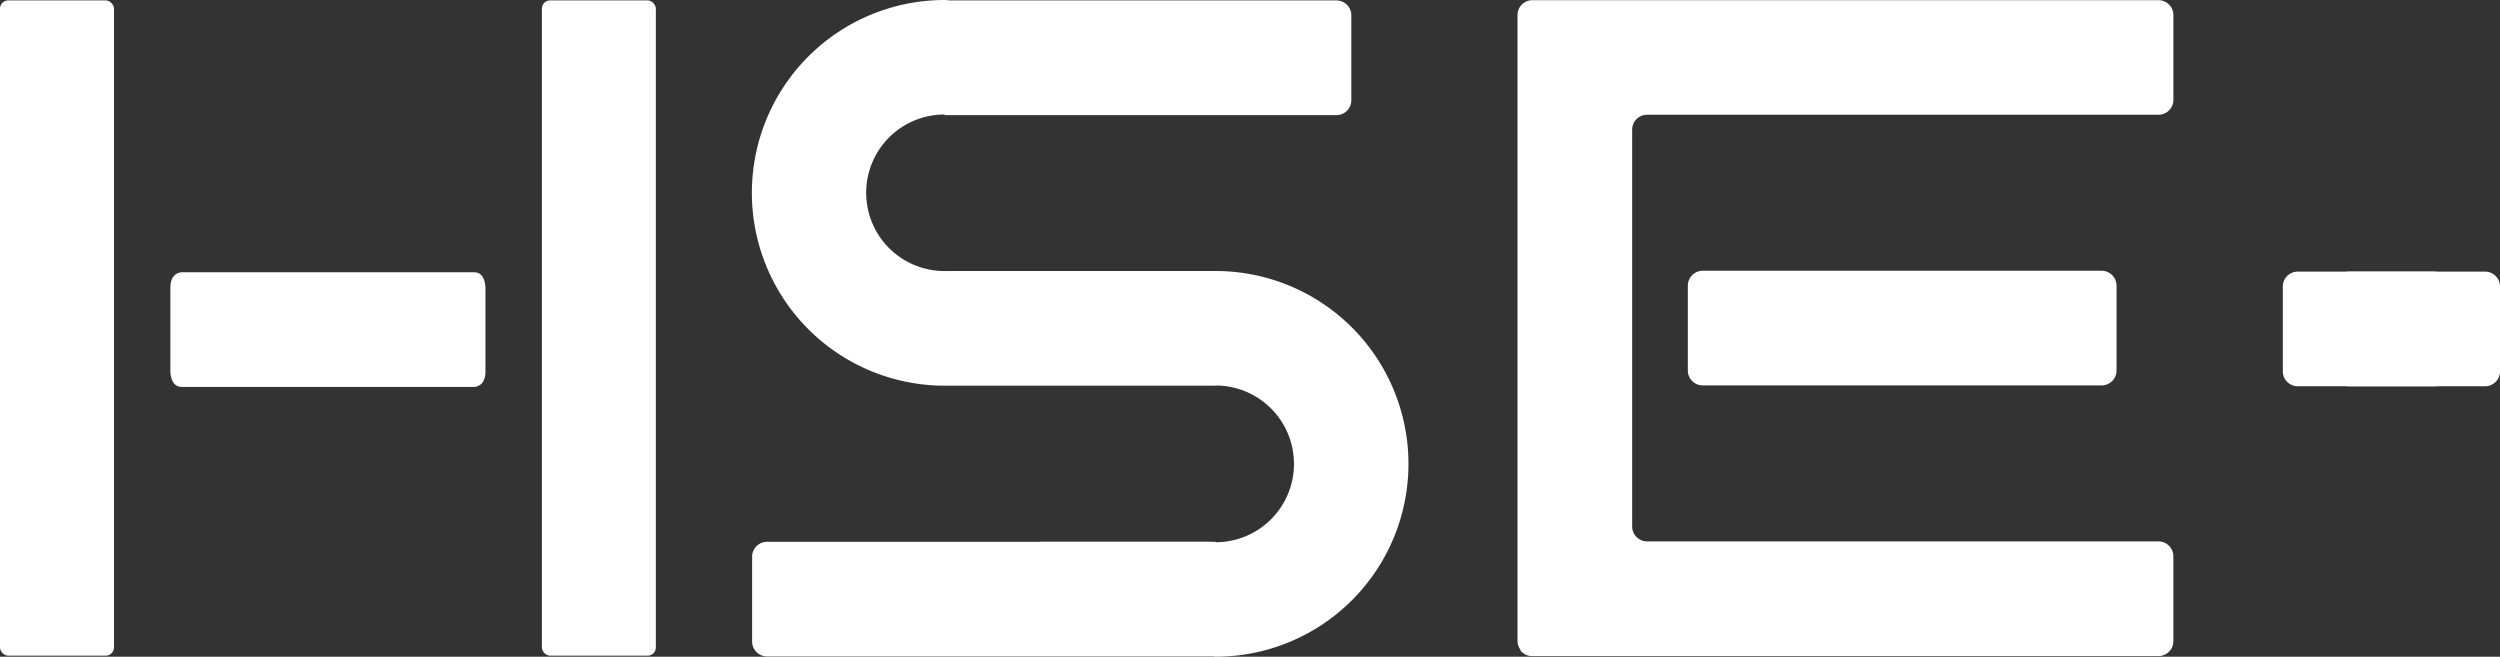
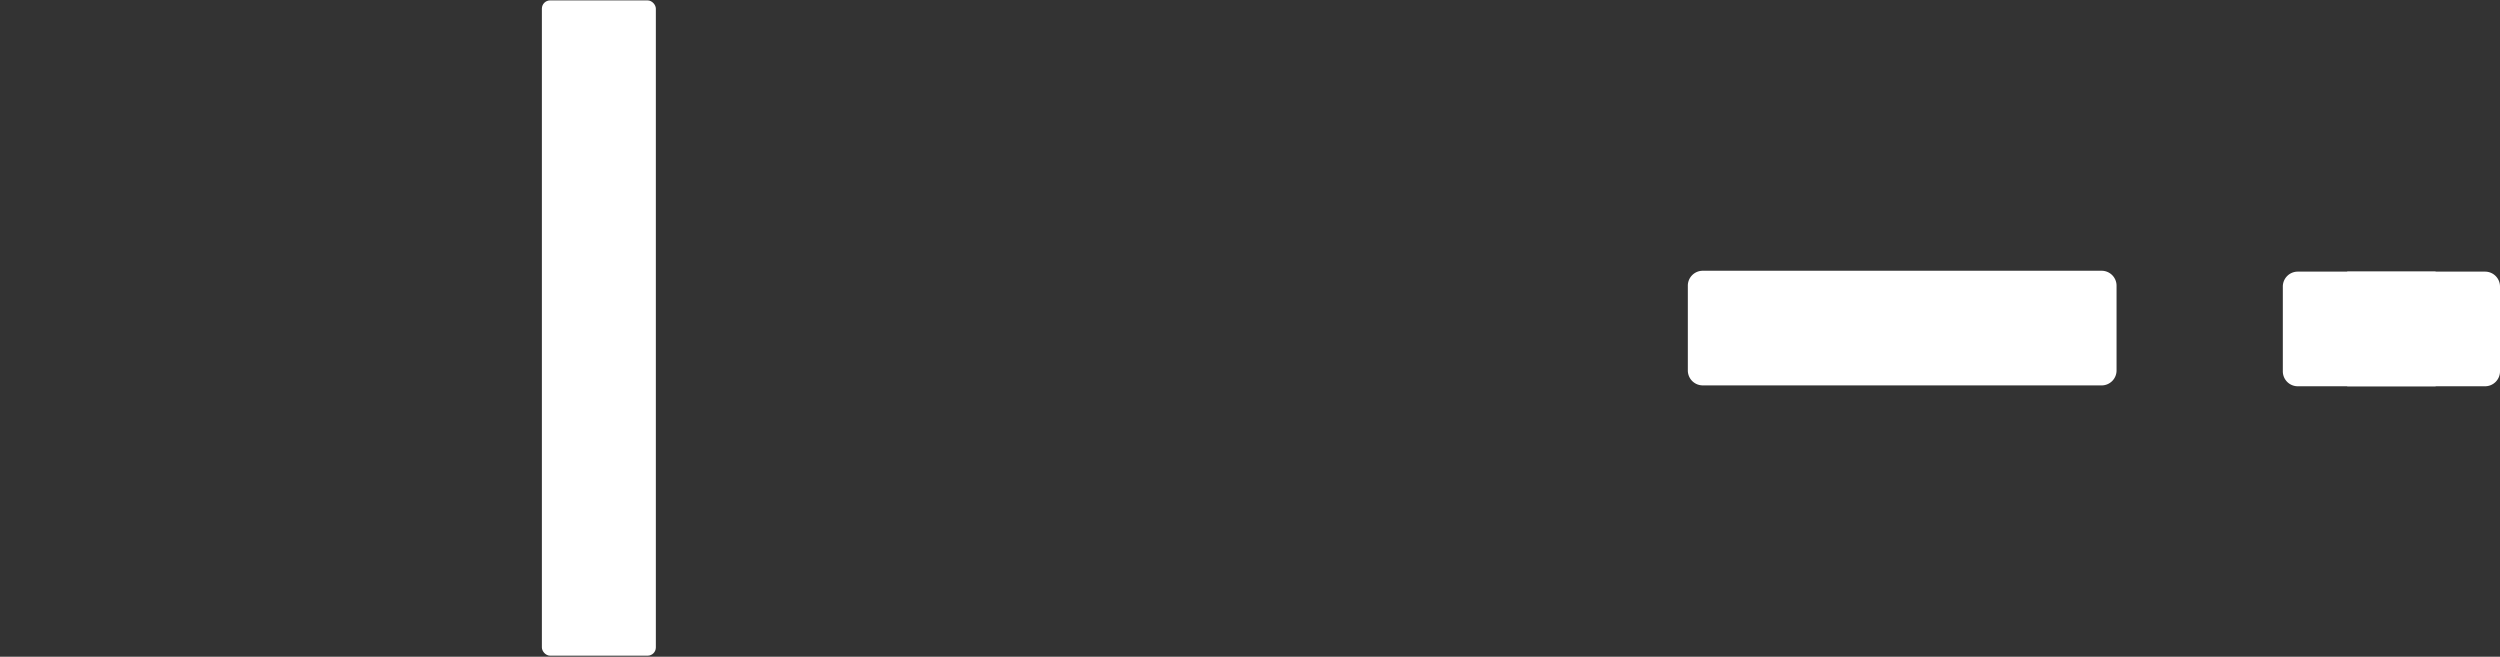
<svg xmlns="http://www.w3.org/2000/svg" width="117.245" height="30.799" viewBox="0 0 117.245 30.799">
  <rect x="0" y="0" width="117.245" height="30.799" fill="#333333" stroke="none" />
  <g id="Raggruppa_4488" data-name="Raggruppa 4488" transform="translate(-70.497 -1760)">
    <g id="Raggruppa_4241" data-name="Raggruppa 4241" transform="translate(-6398 633.11)">
      <path id="Tracciato_6" data-name="Tracciato 6" d="M103.24,6.8H96.785a.7.7,0,0,0-.709.709v3.958a.7.7,0,0,0,.709.709h6.456Z" transform="translate(6479.481 1132.829)" fill="#fff" />
      <path id="Tracciato_7" data-name="Tracciato 7" d="M97.582,6.8h6.456a.7.7,0,0,1,.709.709v3.958a.7.7,0,0,1-.709.709H97.582Z" transform="translate(6480.995 1132.829)" fill="#fff" />
-       <path id="Tracciato_10" data-name="Tracciato 10" d="M108.216,25.83H84.244l0,0a.7.7,0,0,1-.7-.679V6.5a.7.7,0,0,1,.687-.679h23.987a.7.7,0,0,0,.709-.709V1.157a.7.7,0,0,0-.709-.709H78.876a.7.7,0,0,0-.709.709V30.5a.85.85,0,0,0,.038.224,2.476,2.476,0,0,0,.134.261c.034.068,0,0,.066.06a.667.667,0,0,0,.471.164h29.34a.7.7,0,0,0,.709-.709V26.539a.7.7,0,0,0-.709-.709" transform="translate(6461.498 1126.45)" fill="#fff" />
      <path id="Tracciato_11" data-name="Tracciato 11" d="M101.55,12.157a.7.7,0,0,0,.709-.709V7.489a.7.7,0,0,0-.709-.709H82.865a.7.7,0,0,0-.712.709v3.958a.7.7,0,0,0,.712.709Z" transform="translate(6465.5 1132.808)" fill="#fff" />
-       <path id="Tracciato_12" data-name="Tracciato 12" d="M60.9,12.192s.521,0,.521-.709V7.524s0-.709-.521-.709H47.168s-.523,0-.523.709v3.958s0,.709.523.709Z" transform="translate(6429.842 1132.844)" fill="#fff" />
-       <path id="Tracciato_13" data-name="Tracciato 13" d="M88.359,5.132V1.174A.7.7,0,0,0,87.65.464h-18.1c-.09,0-.174-.02-.261-.02a9.044,9.044,0,0,0,0,18.088H81.994v-.008a3.675,3.675,0,0,1,0,7.35v-.02h-.184c-.026,0-.052-.006-.078-.008H73.738l0,.008H60.967a.7.7,0,0,0-.71.709v3.958a.7.7,0,0,0,.71.709H81.836c.054,0,.1.012.158.012a9.044,9.044,0,0,0,0-18.088H69.285v.006c-.024,0-.046-.006-.07-.006h-.024v0a3.67,3.67,0,0,1,.094-7.339v.028H87.65a.7.7,0,0,0,.709-.709" transform="translate(6443.513 1126.446)" fill="#fff" />
-       <rect id="Rettangolo_17" data-name="Rettangolo 17" width="5.345" height="30.731" rx="0.386" transform="translate(6468.497 1126.909)" fill="#fff" />
      <rect id="Rettangolo_18" data-name="Rettangolo 18" width="5.345" height="30.731" rx="0.386" transform="translate(6493.91 1126.909)" fill="#fff" />
    </g>
  </g>
</svg>